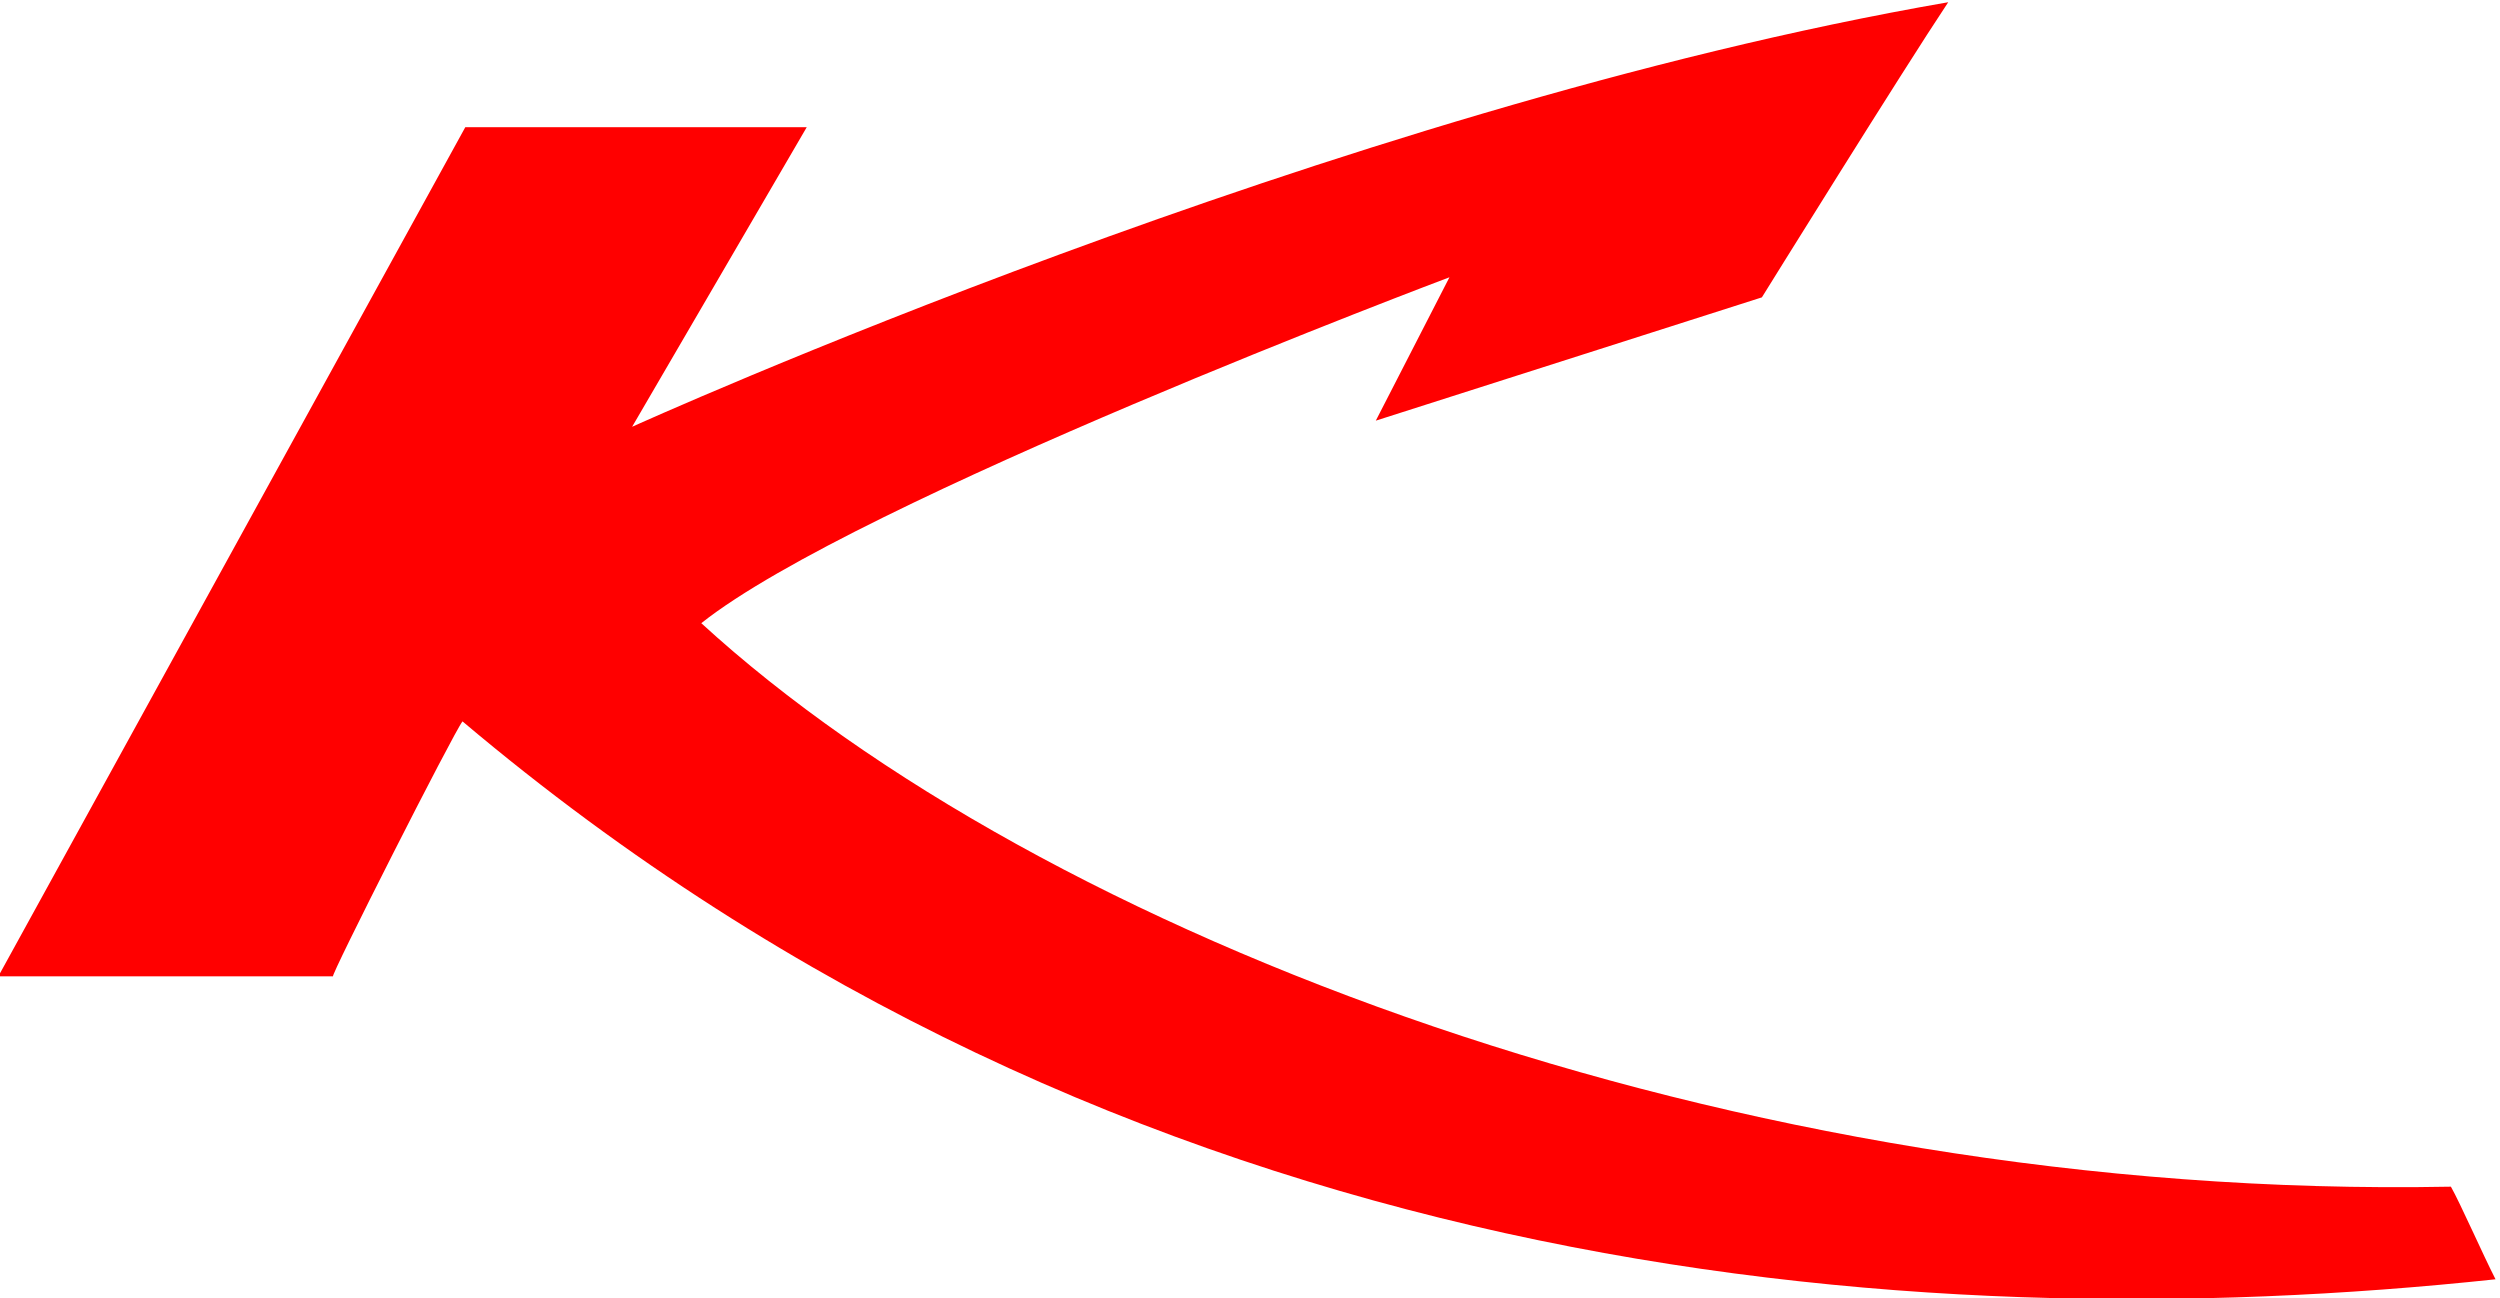
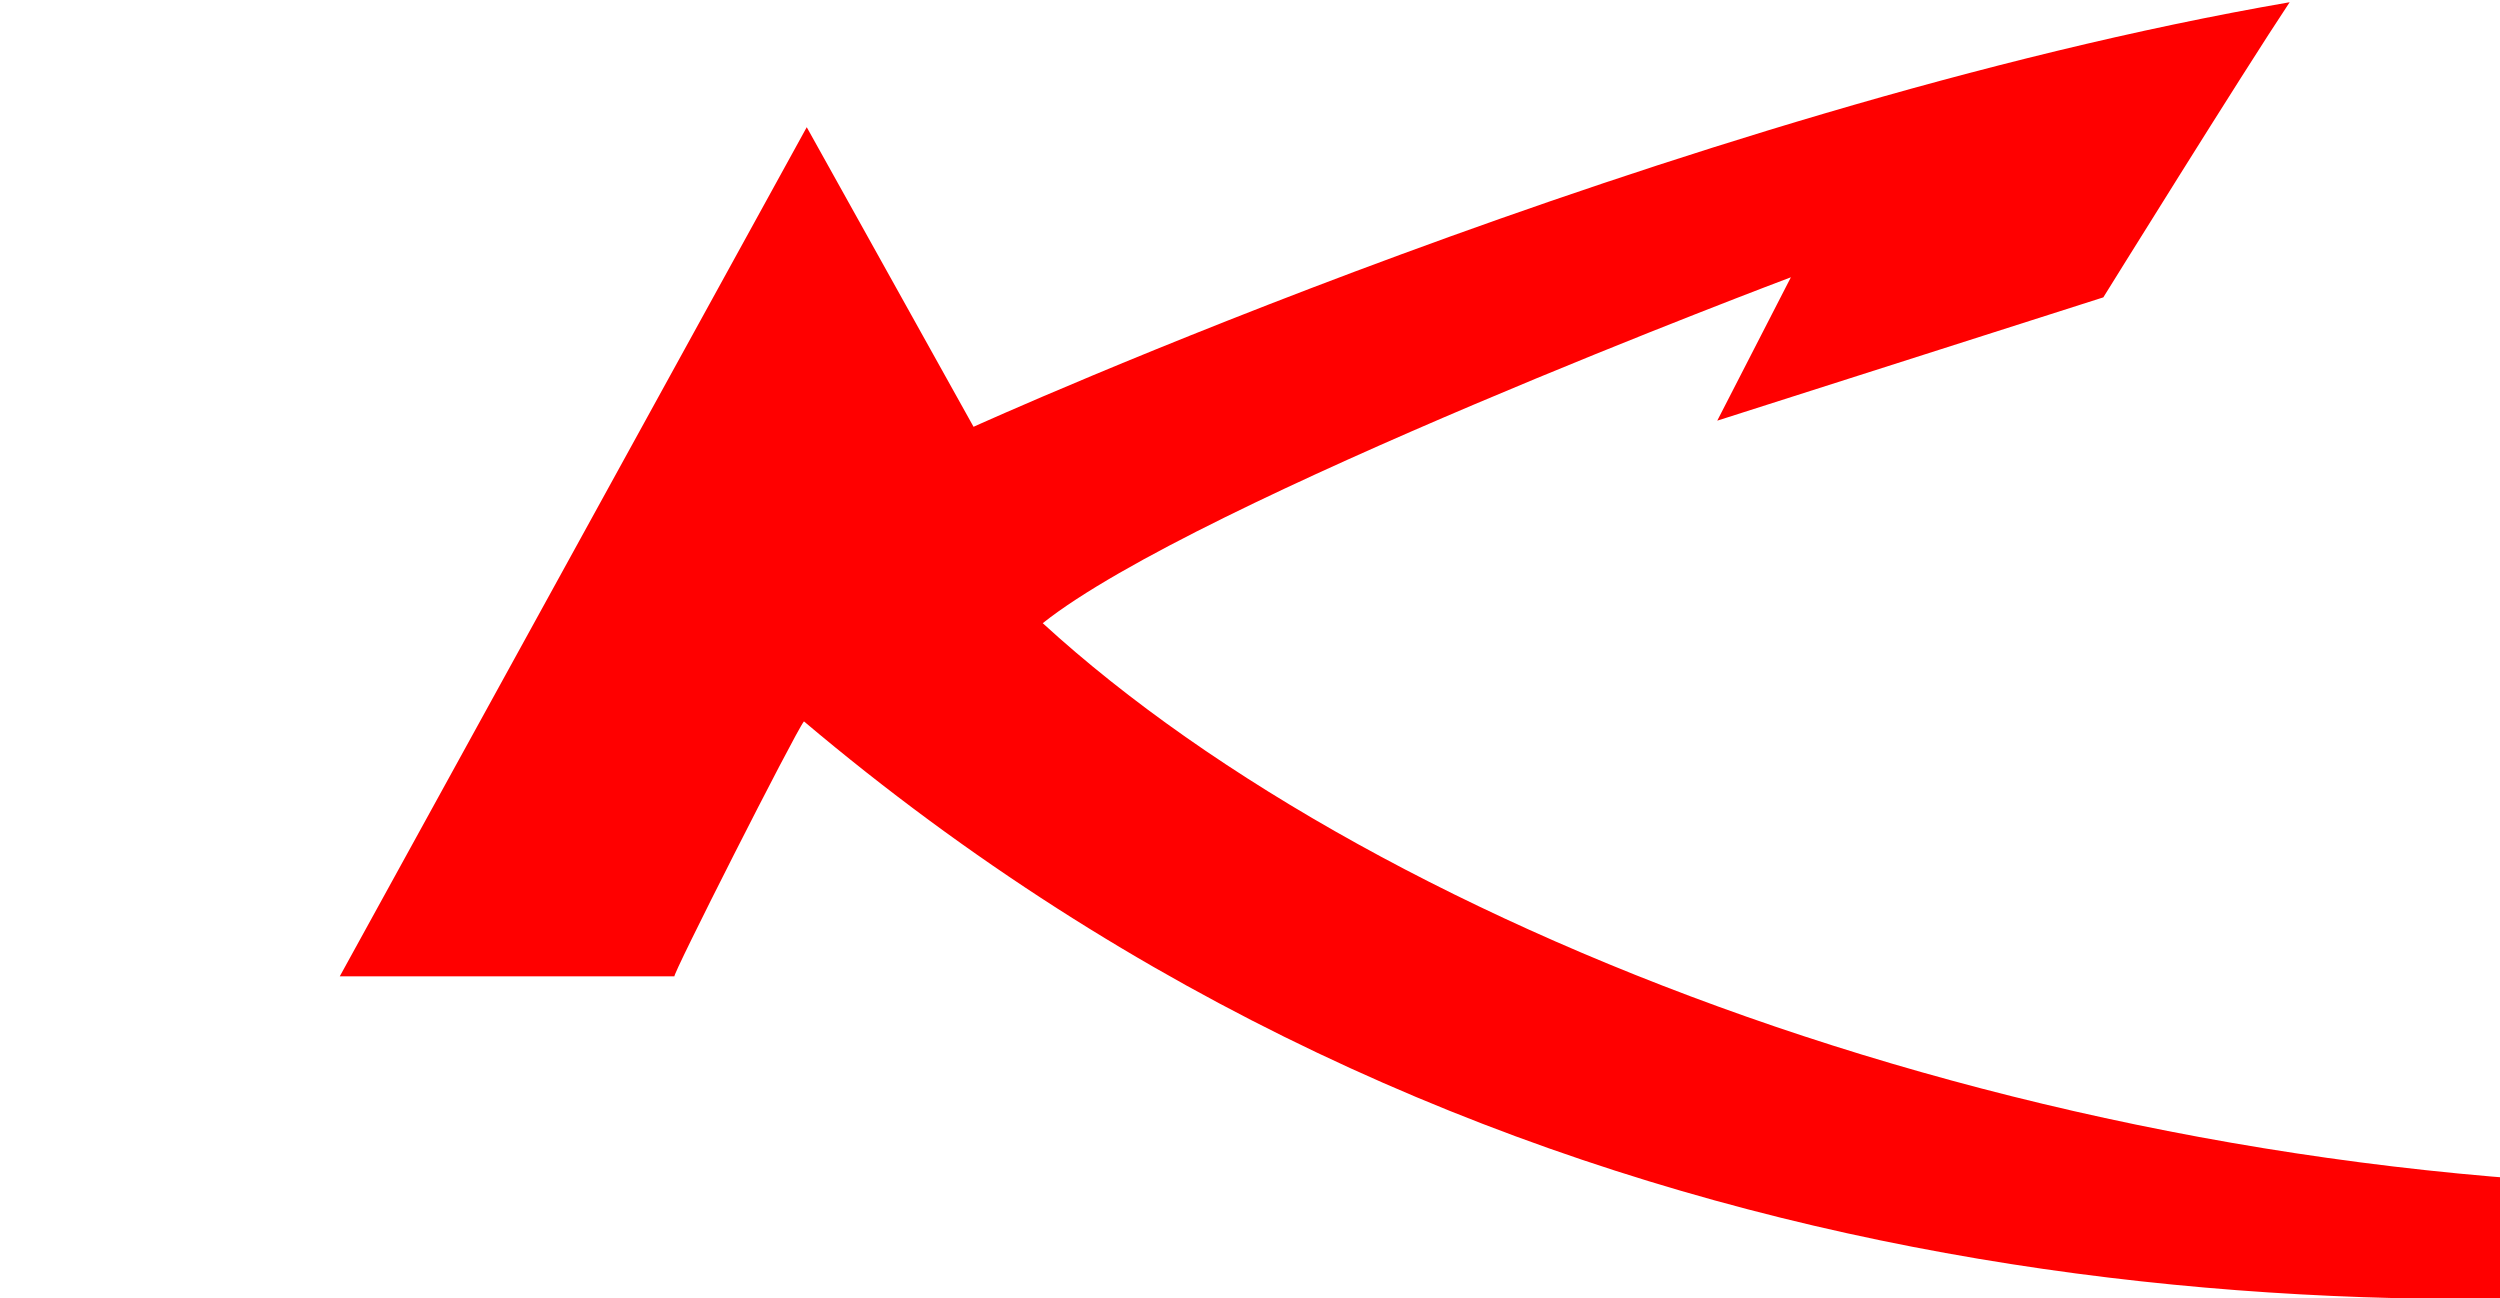
<svg xmlns="http://www.w3.org/2000/svg" id="Слой_1" data-name="Слой 1" viewBox="0 0 44.81 23.27">
  <defs>
    <style>
      .cls-1 {
        fill: red;
      }
    </style>
  </defs>
-   <path class="cls-1" d="M417.12,431.16H411l-8.37,15.22h6c-.08.05,2.16-4.37,2.32-4.57,11.84,10,25.86,11.13,36.44,10-.23-.45-.63-1.36-.8-1.66-12.89.25-25.29-4.54-31.36-10.1,2.77-2.2,13.41-6.2,13.41-6.2l-1.32,2.57,6.92-2.21s2.52-4.06,3.34-5.29c-11,1.9-23.59,7.61-23.59,7.61Z" transform="translate(-402.66 -428.88)" />
+   <path class="cls-1" d="M417.12,431.16l-8.37,15.22h6c-.08.05,2.16-4.37,2.32-4.57,11.84,10,25.86,11.13,36.44,10-.23-.45-.63-1.36-.8-1.66-12.89.25-25.29-4.54-31.36-10.1,2.77-2.2,13.41-6.2,13.41-6.2l-1.32,2.57,6.92-2.21s2.52-4.06,3.34-5.29c-11,1.9-23.59,7.61-23.59,7.61Z" transform="translate(-402.66 -428.88)" />
</svg>